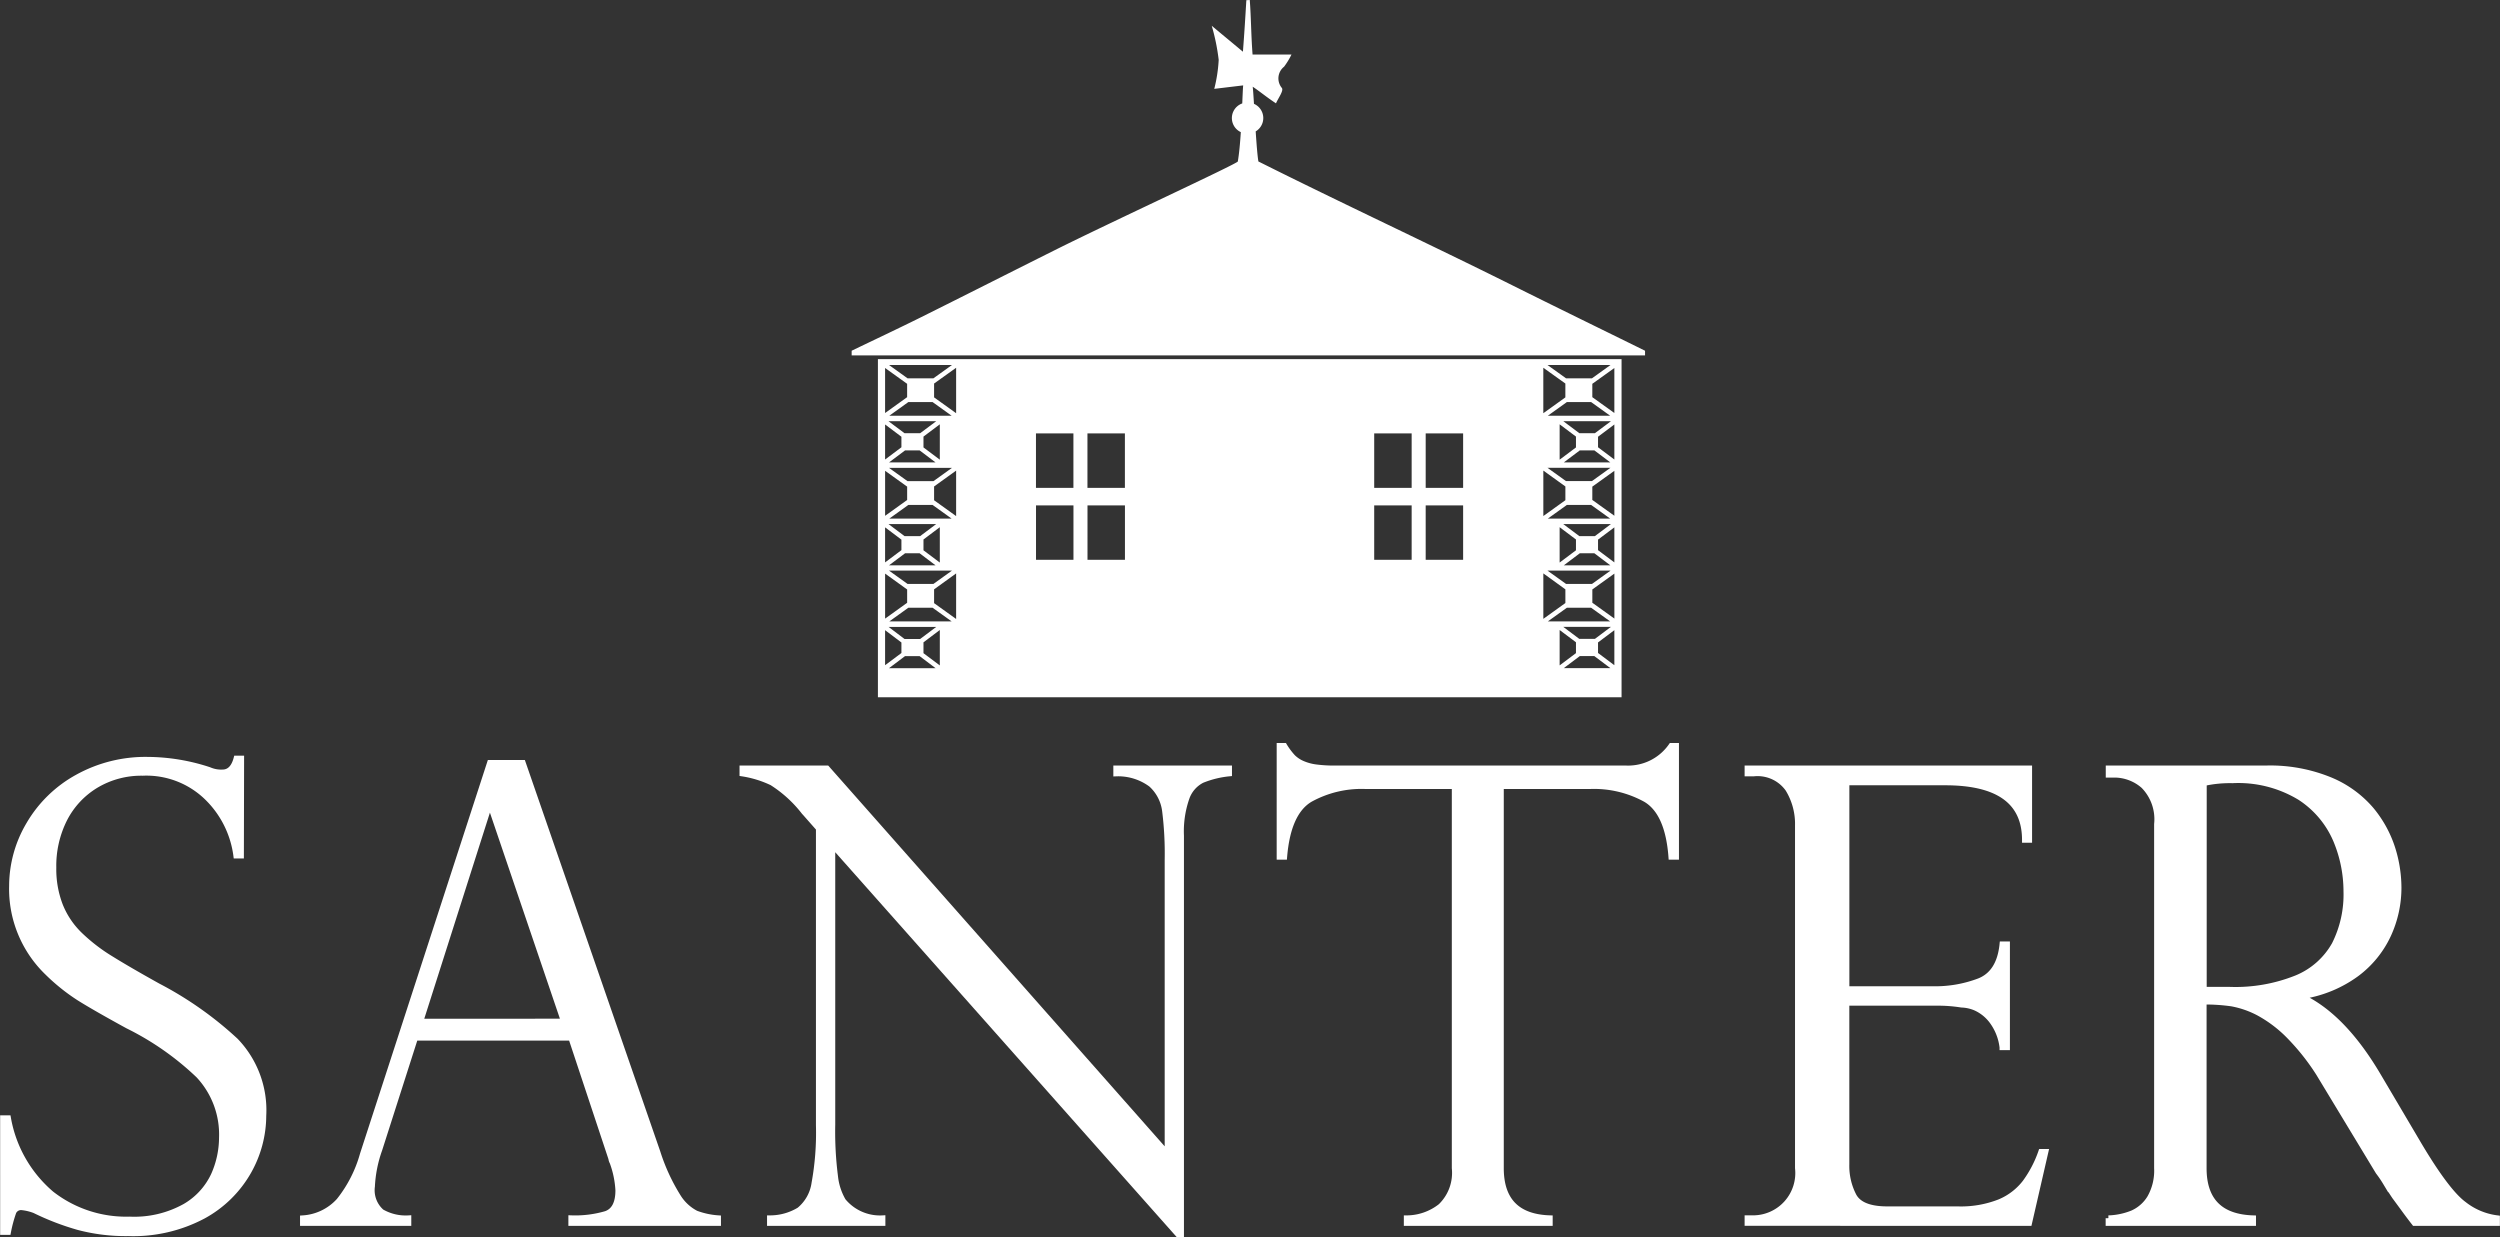
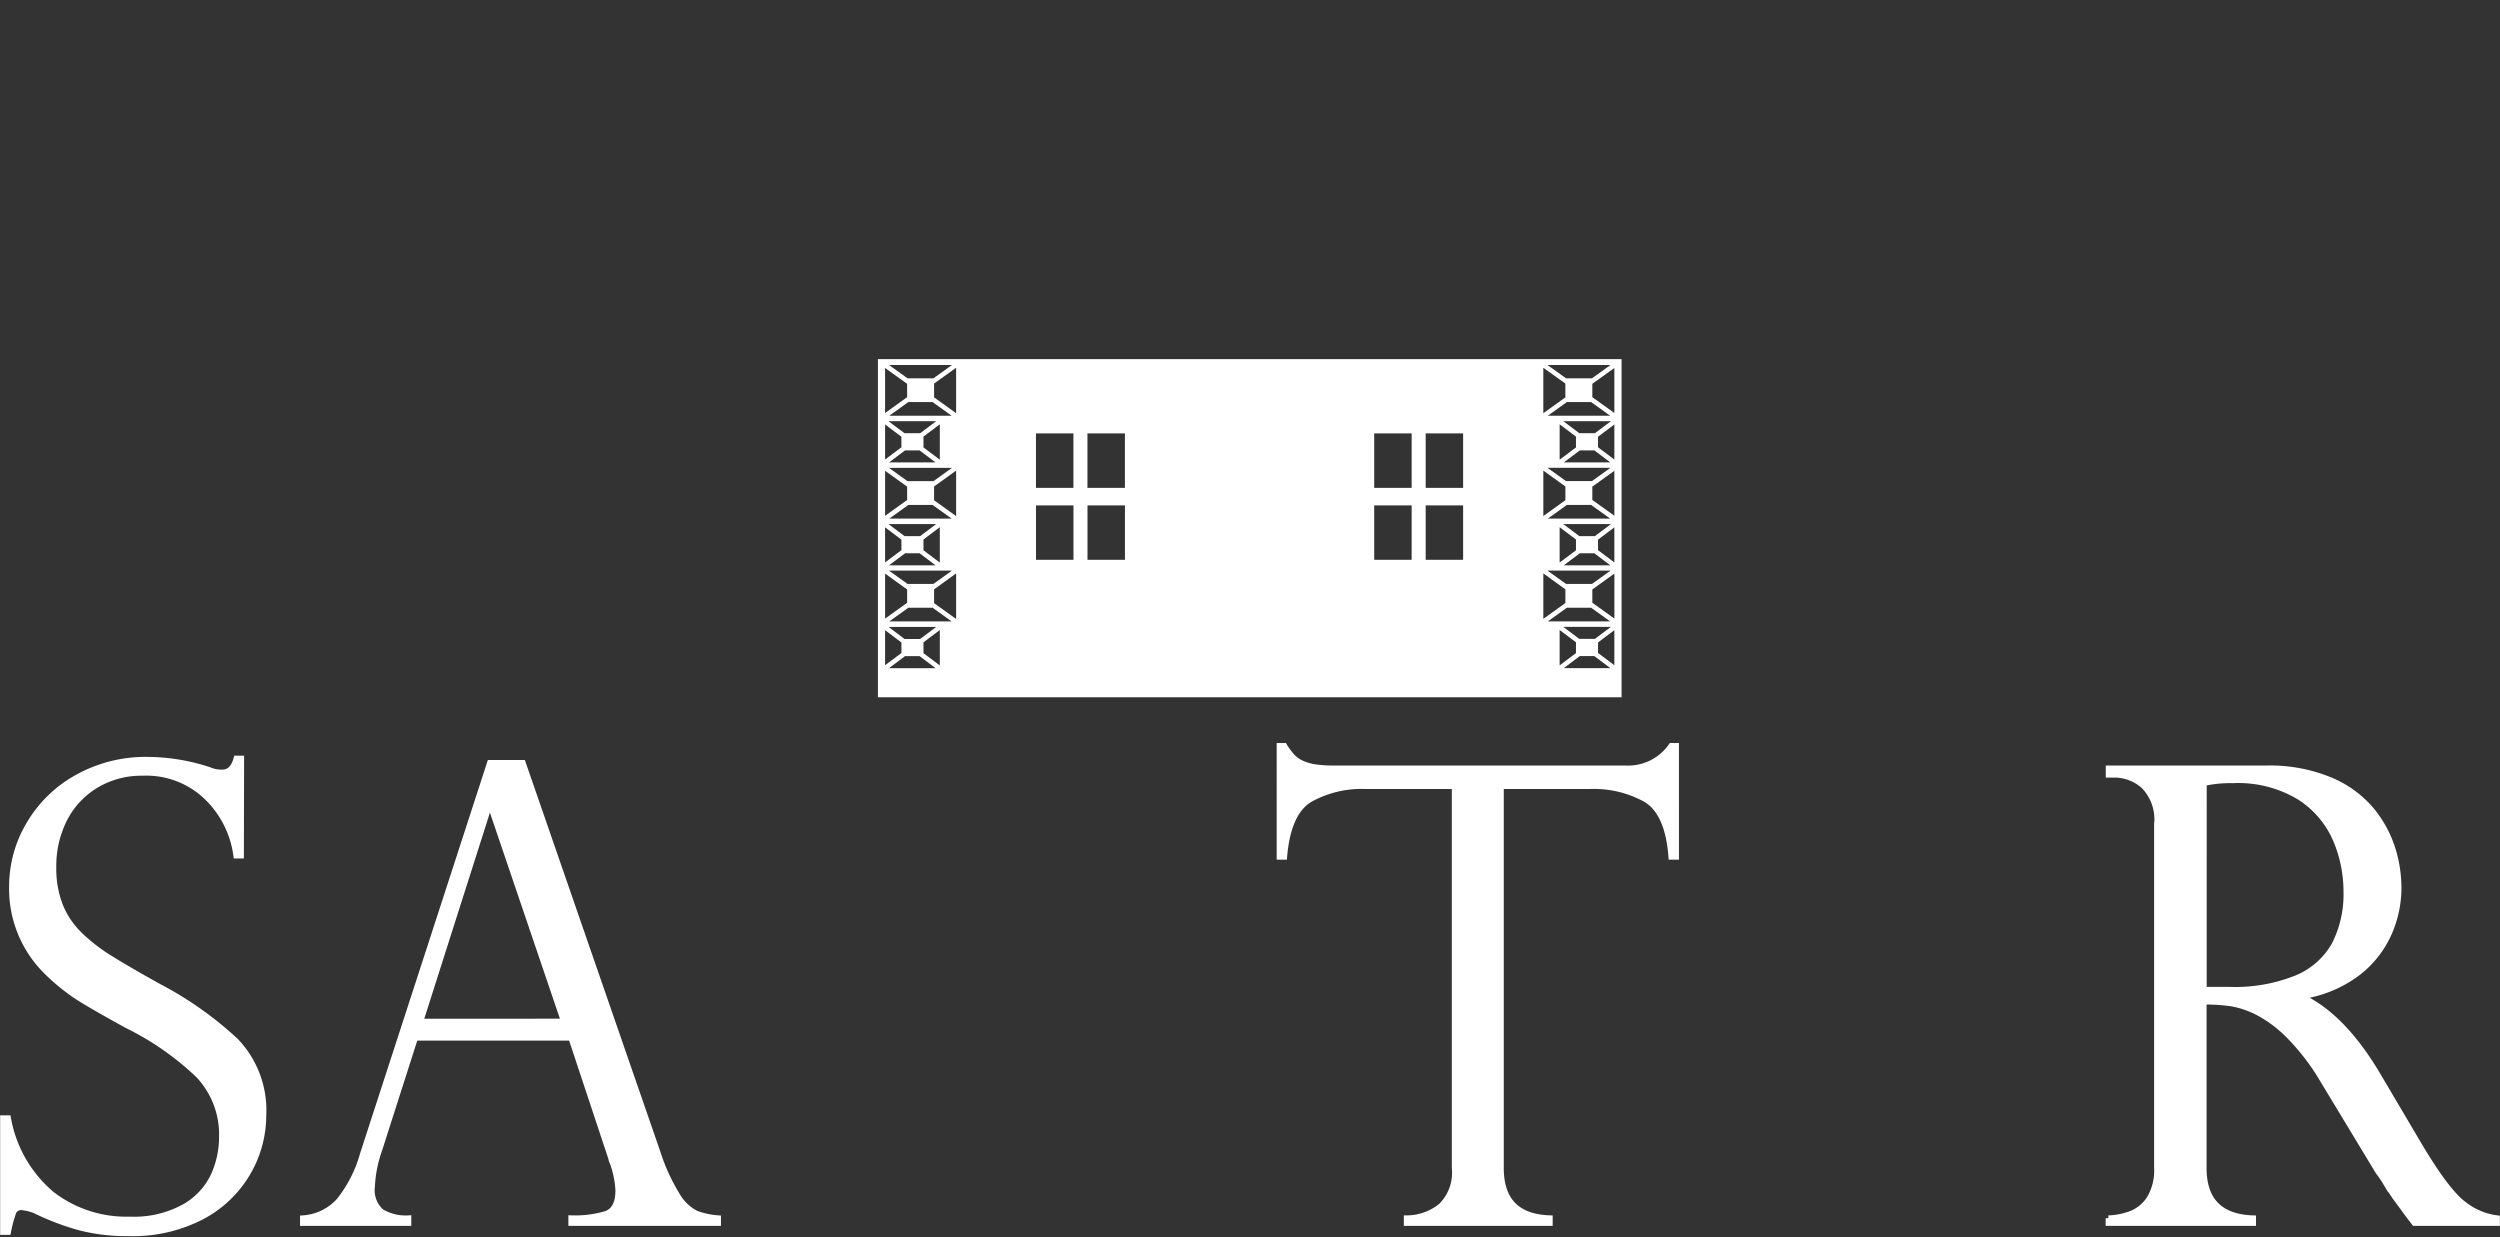
<svg xmlns="http://www.w3.org/2000/svg" width="225.5" height="111.602" viewBox="0 0 225.5 111.602">
  <rect x="0" y="0" width="225.5" height="111.602" fill="#333333" stroke="none" />
  <g id="logo-santer-white" transform="translate(-122.907 -135.879)">
    <g id="Gruppe_228" data-name="Gruppe 228" transform="translate(123.157 203.147)">
      <path id="Pfad_337" data-name="Pfad 337" d="M144.655,316.027h-.446a8.926,8.926,0,0,0-2.6-5.222,7.839,7.839,0,0,0-5.834-2.241,7.959,7.959,0,0,0-4.2,1.114,7.582,7.582,0,0,0-2.84,3.036,9.371,9.371,0,0,0-1,4.4,9.091,9.091,0,0,0,.6,3.412,7.618,7.618,0,0,0,1.769,2.632,16.057,16.057,0,0,0,2.756,2.129q1.588.989,4.289,2.493a32.074,32.074,0,0,1,7.018,4.944,9.038,9.038,0,0,1,2.506,6.753,10.286,10.286,0,0,1-1.351,5.054,10.43,10.43,0,0,1-4.079,4,13.466,13.466,0,0,1-6.767,1.56,16.748,16.748,0,0,1-4.484-.544,23.4,23.4,0,0,1-3.955-1.518,4.515,4.515,0,0,0-1.141-.278.745.745,0,0,0-.766.418,12.3,12.3,0,0,0-.487,1.81h-.473V339.7h.473a11.584,11.584,0,0,0,3.9,6.823,10.936,10.936,0,0,0,7.046,2.312,9.388,9.388,0,0,0,5-1.169,6.373,6.373,0,0,0,2.6-2.842,8.341,8.341,0,0,0,.725-3.342,7.8,7.8,0,0,0-2.1-5.639,25.708,25.708,0,0,0-6.39-4.469q-2.953-1.615-4.373-2.506a17.687,17.687,0,0,1-2.882-2.312,10.47,10.47,0,0,1-3.188-7.8,10.9,10.9,0,0,1,1.532-5.542,11.429,11.429,0,0,1,4.344-4.246,12.66,12.66,0,0,1,6.377-1.6,17.954,17.954,0,0,1,5.541.919,2.694,2.694,0,0,0,1.2.223q.919,0,1.253-1.253h.446Z" transform="translate(-123.157 -306.113)" fill="#fff" stroke="#fff" stroke-miterlimit="10" stroke-width="0.5" />
      <path id="Pfad_338" data-name="Pfad 338" d="M210.91,308.232l12.158,35.145a17.532,17.532,0,0,0,1.819,3.954,4.139,4.139,0,0,0,1.64,1.545,7.086,7.086,0,0,0,2,.431v.446H215.265v-.446a9.854,9.854,0,0,0,3.143-.389q1.1-.39,1.1-2.117a8.619,8.619,0,0,0-.524-2.534.869.869,0,0,1-.11-.334l-3.612-10.889h-14.06l-3.226,10.081a11.481,11.481,0,0,0-.662,3.315,2.588,2.588,0,0,0,.855,2.3,4.349,4.349,0,0,0,2.426.571v.446H191.06v-.446a4.8,4.8,0,0,0,3.267-1.572,11.808,11.808,0,0,0,2.137-4.192l11.469-35.311Zm-9.235,23.337H214.6L207.987,312.1h-.11Z" transform="translate(-163.997 -306.7)" fill="#fff" stroke="#fff" stroke-miterlimit="10" stroke-width="0.5" />
-       <path id="Pfad_339" data-name="Pfad 339" d="M334.245,309.49v.473a8.806,8.806,0,0,0-2.44.6,2.826,2.826,0,0,0-1.392,1.587,9.178,9.178,0,0,0-.5,3.412v35.979h-.276L298.46,316.4v25.231a31.932,31.932,0,0,0,.248,4.677,5.529,5.529,0,0,0,.717,2.2,4.3,4.3,0,0,0,3.557,1.559v.446H292.808v-.446a5.1,5.1,0,0,0,2.66-.737,3.8,3.8,0,0,0,1.351-2.4,25.4,25.4,0,0,0,.4-5.249V314.92l-1.351-1.532a11.315,11.315,0,0,0-2.867-2.6,9.612,9.612,0,0,0-2.674-.822v-.473h7.637l30.712,34.754V317.761a31.032,31.032,0,0,0-.234-4.455,3.861,3.861,0,0,0-1.241-2.367,4.989,4.989,0,0,0-3.157-.974v-.473Z" transform="translate(-223.621 -307.457)" fill="#fff" stroke="#fff" stroke-miterlimit="10" stroke-width="0.5" />
      <path id="Pfad_340" data-name="Pfad 340" d="M447.546,314.414H447.1q-.3-4.008-2.316-5.192a9.636,9.636,0,0,0-4.962-1.185h-8.078v34.448q0,4.373,4.411,4.511v.446H423.23V347a4.979,4.979,0,0,0,3.074-1.072,4.189,4.189,0,0,0,1.254-3.439V308.037H419.48a9.557,9.557,0,0,0-4.948,1.185q-2,1.182-2.33,5.192h-.441V304.389h.441a6.258,6.258,0,0,0,.772,1.031,2.829,2.829,0,0,0,.855.57,4.454,4.454,0,0,0,1.227.334,12.278,12.278,0,0,0,1.668.1h26.3a4.74,4.74,0,0,0,4.08-2.033h.442Z" transform="translate(-296.604 -304.389)" fill="#fff" stroke="#fff" stroke-miterlimit="10" stroke-width="0.5" />
-       <path id="Pfad_341" data-name="Pfad 341" d="M517.56,309.963v-.473h25.429v6.461h-.406q0-5.179-7.182-5.179h-8.892V329.4h7.82a11.143,11.143,0,0,0,4.141-.723q1.825-.725,2.086-3.315h.434v9.3h-.434a4.936,4.936,0,0,0-.985-2.437,3.8,3.8,0,0,0-1.434-1.128,3.5,3.5,0,0,0-1.259-.279,13.6,13.6,0,0,0-2.173-.167h-8.2v14.565a5.853,5.853,0,0,0,.652,2.84q.652,1.2,3.026,1.2h6.343a9.511,9.511,0,0,0,3.764-.641,5.624,5.624,0,0,0,2.331-1.782,10.464,10.464,0,0,0,1.434-2.757h.405l-1.477,6.433H517.56v-.446h.579a4.063,4.063,0,0,0,3.968-4.511V314.642a6,6,0,0,0-.884-3.286,3.366,3.366,0,0,0-3.084-1.393Z" transform="translate(-360.196 -307.457)" fill="#fff" stroke="#fff" stroke-miterlimit="10" stroke-width="0.5" />
      <path id="Pfad_342" data-name="Pfad 342" d="M599.741,310.076h-.557v-.586h14.2a14.259,14.259,0,0,1,5.806,1.059,9.775,9.775,0,0,1,3.7,2.687,10.436,10.436,0,0,1,1.894,3.439,11.862,11.862,0,0,1,.57,3.565,10.178,10.178,0,0,1-.933,4.275,9.211,9.211,0,0,1-2.868,3.522,11.117,11.117,0,0,1-4.831,2.005v.111q3.675,1.783,6.794,7.074l3.7,6.266q2.507,4.205,4.025,5.318a6.039,6.039,0,0,0,2.993,1.253v.446h-7.462c-.317-.408-.613-.8-.892-1.183s-.575-.785-.891-1.212q-.279-.418-.821-1.267a10.2,10.2,0,0,0-.655-.961l-4.9-8.1a20.541,20.541,0,0,0-3.022-4.024,11.623,11.623,0,0,0-2.882-2.214,8.462,8.462,0,0,0-2.409-.836,16.683,16.683,0,0,0-2.522-.166v15.01q0,4.373,4.456,4.511v.446h-13.06v-.446a6.254,6.254,0,0,0,2.172-.458,3.485,3.485,0,0,0,1.574-1.393,4.93,4.93,0,0,0,.626-2.66V314.531a4.293,4.293,0,0,0-1.2-3.454A3.992,3.992,0,0,0,599.741,310.076Zm8.047,19.381h2.34a14.791,14.791,0,0,0,6.03-1.057,6.941,6.941,0,0,0,3.41-3.021,10.007,10.007,0,0,0,1.059-4.8,11.943,11.943,0,0,0-.947-4.637,8.606,8.606,0,0,0-3.217-3.815,10.7,10.7,0,0,0-6.111-1.545,10.819,10.819,0,0,0-2.563.25Z" transform="translate(-409.244 -307.457)" fill="#fff" stroke="#fff" stroke-miterlimit="10" stroke-width="0.5" />
    </g>
    <g id="Gruppe_246" data-name="Gruppe 246" transform="translate(199.73 135.879)">
-       <path id="Pfad_343" data-name="Pfad 343" d="M374.595,161.611c-7.423-3.7-15.487-7.453-22.9-11.169-.084-.5-.167-1.568-.243-2.71a1.4,1.4,0,0,0-.155-2.487c-.046-.754-.086-1.342-.114-1.544.588.385,1.291.972,2.1,1.5.192-.455.7-1.124.538-1.378a1.346,1.346,0,0,1,.193-1.928,6.785,6.785,0,0,0,.669-1.1H351.17c-.135-1.767-.132-3.341-.252-4.916l-.308.016c-.091,1.5-.168,2.815-.31,4.65-1.081-.906-1.763-1.461-2.813-2.342a18.71,18.71,0,0,1,.628,3.076,13.488,13.488,0,0,1-.4,2.615l2.609-.313c-.027.259-.051.862-.083,1.627a1.4,1.4,0,0,0-.13,2.589c-.063.972-.148,1.927-.271,2.646-.033.2-11.4,5.447-16.531,8.011-4.023,2.009-8.031,4.044-12.057,6.046-2.07,1.029-4.162,2.012-6.244,3.015v.423h71.564v-.423C382.582,165.549,378.581,163.6,374.595,161.611Z" transform="translate(-315.012 -135.879)" fill="#fff" fill-rule="evenodd" />
      <path id="Differenzmenge_3" data-name="Differenzmenge 3" d="M67.077,30.5H0V0H67.077V30.5Zm-3.764-3.717h0l-1.447,1.087h4.2l-1.448-1.087h-1.31Zm-60.861,0h0L1,27.875h4.2L3.76,26.788H2.452Zm3.131-2.35h0L4.11,25.544v.979l1.473,1.105v-3.19Zm55.908,0h0v3.19l1.473-1.105v-.979Zm4.936.014h0l-1.473,1.106v.95l1.473,1.106V24.453Zm-65.78,0h0v3.161L2.12,26.508v-.95Zm61.17-.3h0l1.449,1.087h1.406l1.447-1.087h-4.3Zm-60.862,0h0L2.4,25.242H3.809l1.448-1.087H.955Zm61.188-1.721h0l-1.717,1.23h5.623l-1.716-1.23H62.142Zm-59.4,0h0l-1.715,1.23H6.65l-1.717-1.23H2.742Zm4.314-3.1h0L5.067,20.765V22.01l1.988,1.427v-4.1Zm52.964,0h0v4.1l1.989-1.427V20.765Zm6.408.018h0l-1.988,1.429v1.2l1.988,1.428V19.356Zm-65.78,0h0v4.061l1.988-1.428v-1.2Zm59.748-.269h0l1.672,1.2h2.342l1.672-1.2H60.395Zm-59.4,0H1l1.671,1.2H5.008l1.671-1.2H1ZM63.313,17.51h0L61.866,18.6h4.2L64.623,17.51h-1.31Zm-60.861,0h0L1,18.6h4.2L3.76,17.51H2.452Zm3.131-2.35h0L4.11,16.267v.976l1.473,1.106V15.16Zm55.908,0h0v3.189l1.473-1.106v-.976Zm4.936.013h0L64.954,16.28v.95l1.473,1.105V15.174Zm-65.78,0h0v3.162L2.12,17.23v-.95Zm48.762-1.979V18.1h3.377V13.194Zm-4.644,0V18.1h3.378V13.194Zm-25.861,0V18.1h3.378V13.194Zm-4.644,0V18.1h3.378V13.194Zm47.557,1.683h0l1.449,1.086h1.406l1.447-1.086h-4.3Zm-60.862,0h0L2.4,15.963H3.809l1.448-1.086H.955Zm61.188-1.724h0l-1.717,1.231h5.623l-1.716-1.231H62.142Zm-59.4,0h0L1.027,14.385H6.65L4.933,13.153H2.742Zm4.314-3.1h0L5.067,11.485v1.244l1.988,1.428v-4.1Zm52.964,0h0v4.1l1.989-1.428V11.485Zm6.408.02h0L64.439,11.5v1.2l1.988,1.427V10.077Zm-65.78,0h0v4.059l1.988-1.427V11.5ZM49.409,6.7v4.909h3.377V6.7Zm-4.644,0v4.909h3.378V6.7ZM18.9,6.7v4.909h3.378V6.7Zm-4.644,0v4.909h3.378V6.7Zm46.135,3.1h0l1.672,1.2h2.342l1.672-1.2H60.395ZM1,9.807H1l1.671,1.2H5.008l1.671-1.2H1ZM63.313,8.23h0L61.866,9.317h4.2L64.623,8.23h-1.31Zm-60.861,0h0L1,9.317h4.2L3.76,8.23H2.452ZM5.583,5.879h0L4.11,6.986v.978L5.583,9.069V5.879Zm55.908,0h0v3.19l1.473-1.105V6.986Zm4.936.014h0L64.954,7v.95l1.473,1.105V5.894Zm-65.78,0h0V9.055L2.12,7.95V7Zm61.17-.3h0l1.449,1.086h1.406L66.119,5.6h-4.3ZM.955,5.6h0L2.4,6.682H3.809L5.257,5.6H.955ZM62.142,3.874h0L60.425,5.105h5.623L64.333,3.874H62.142Zm-59.4,0h0L1.027,5.105H6.65L4.933,3.874H2.742ZM7.055.778h0L5.067,2.2V3.45L7.055,4.877V.778Zm52.964,0h0v4.1L62.008,3.45V2.2ZM66.427.8h0L64.439,2.226V3.431l1.988,1.427V.8ZM.647.8h0v4.06L2.635,3.431V2.226ZM60.395.529h0l1.672,1.2h2.342L66.08.529H60.395ZM1,.529H1l1.671,1.2H5.008L6.679.529H1Z" transform="translate(2.365 32.394)" fill="#fff" stroke="rgba(0,0,0,0)" stroke-miterlimit="10" stroke-width="1" />
    </g>
  </g>
</svg>